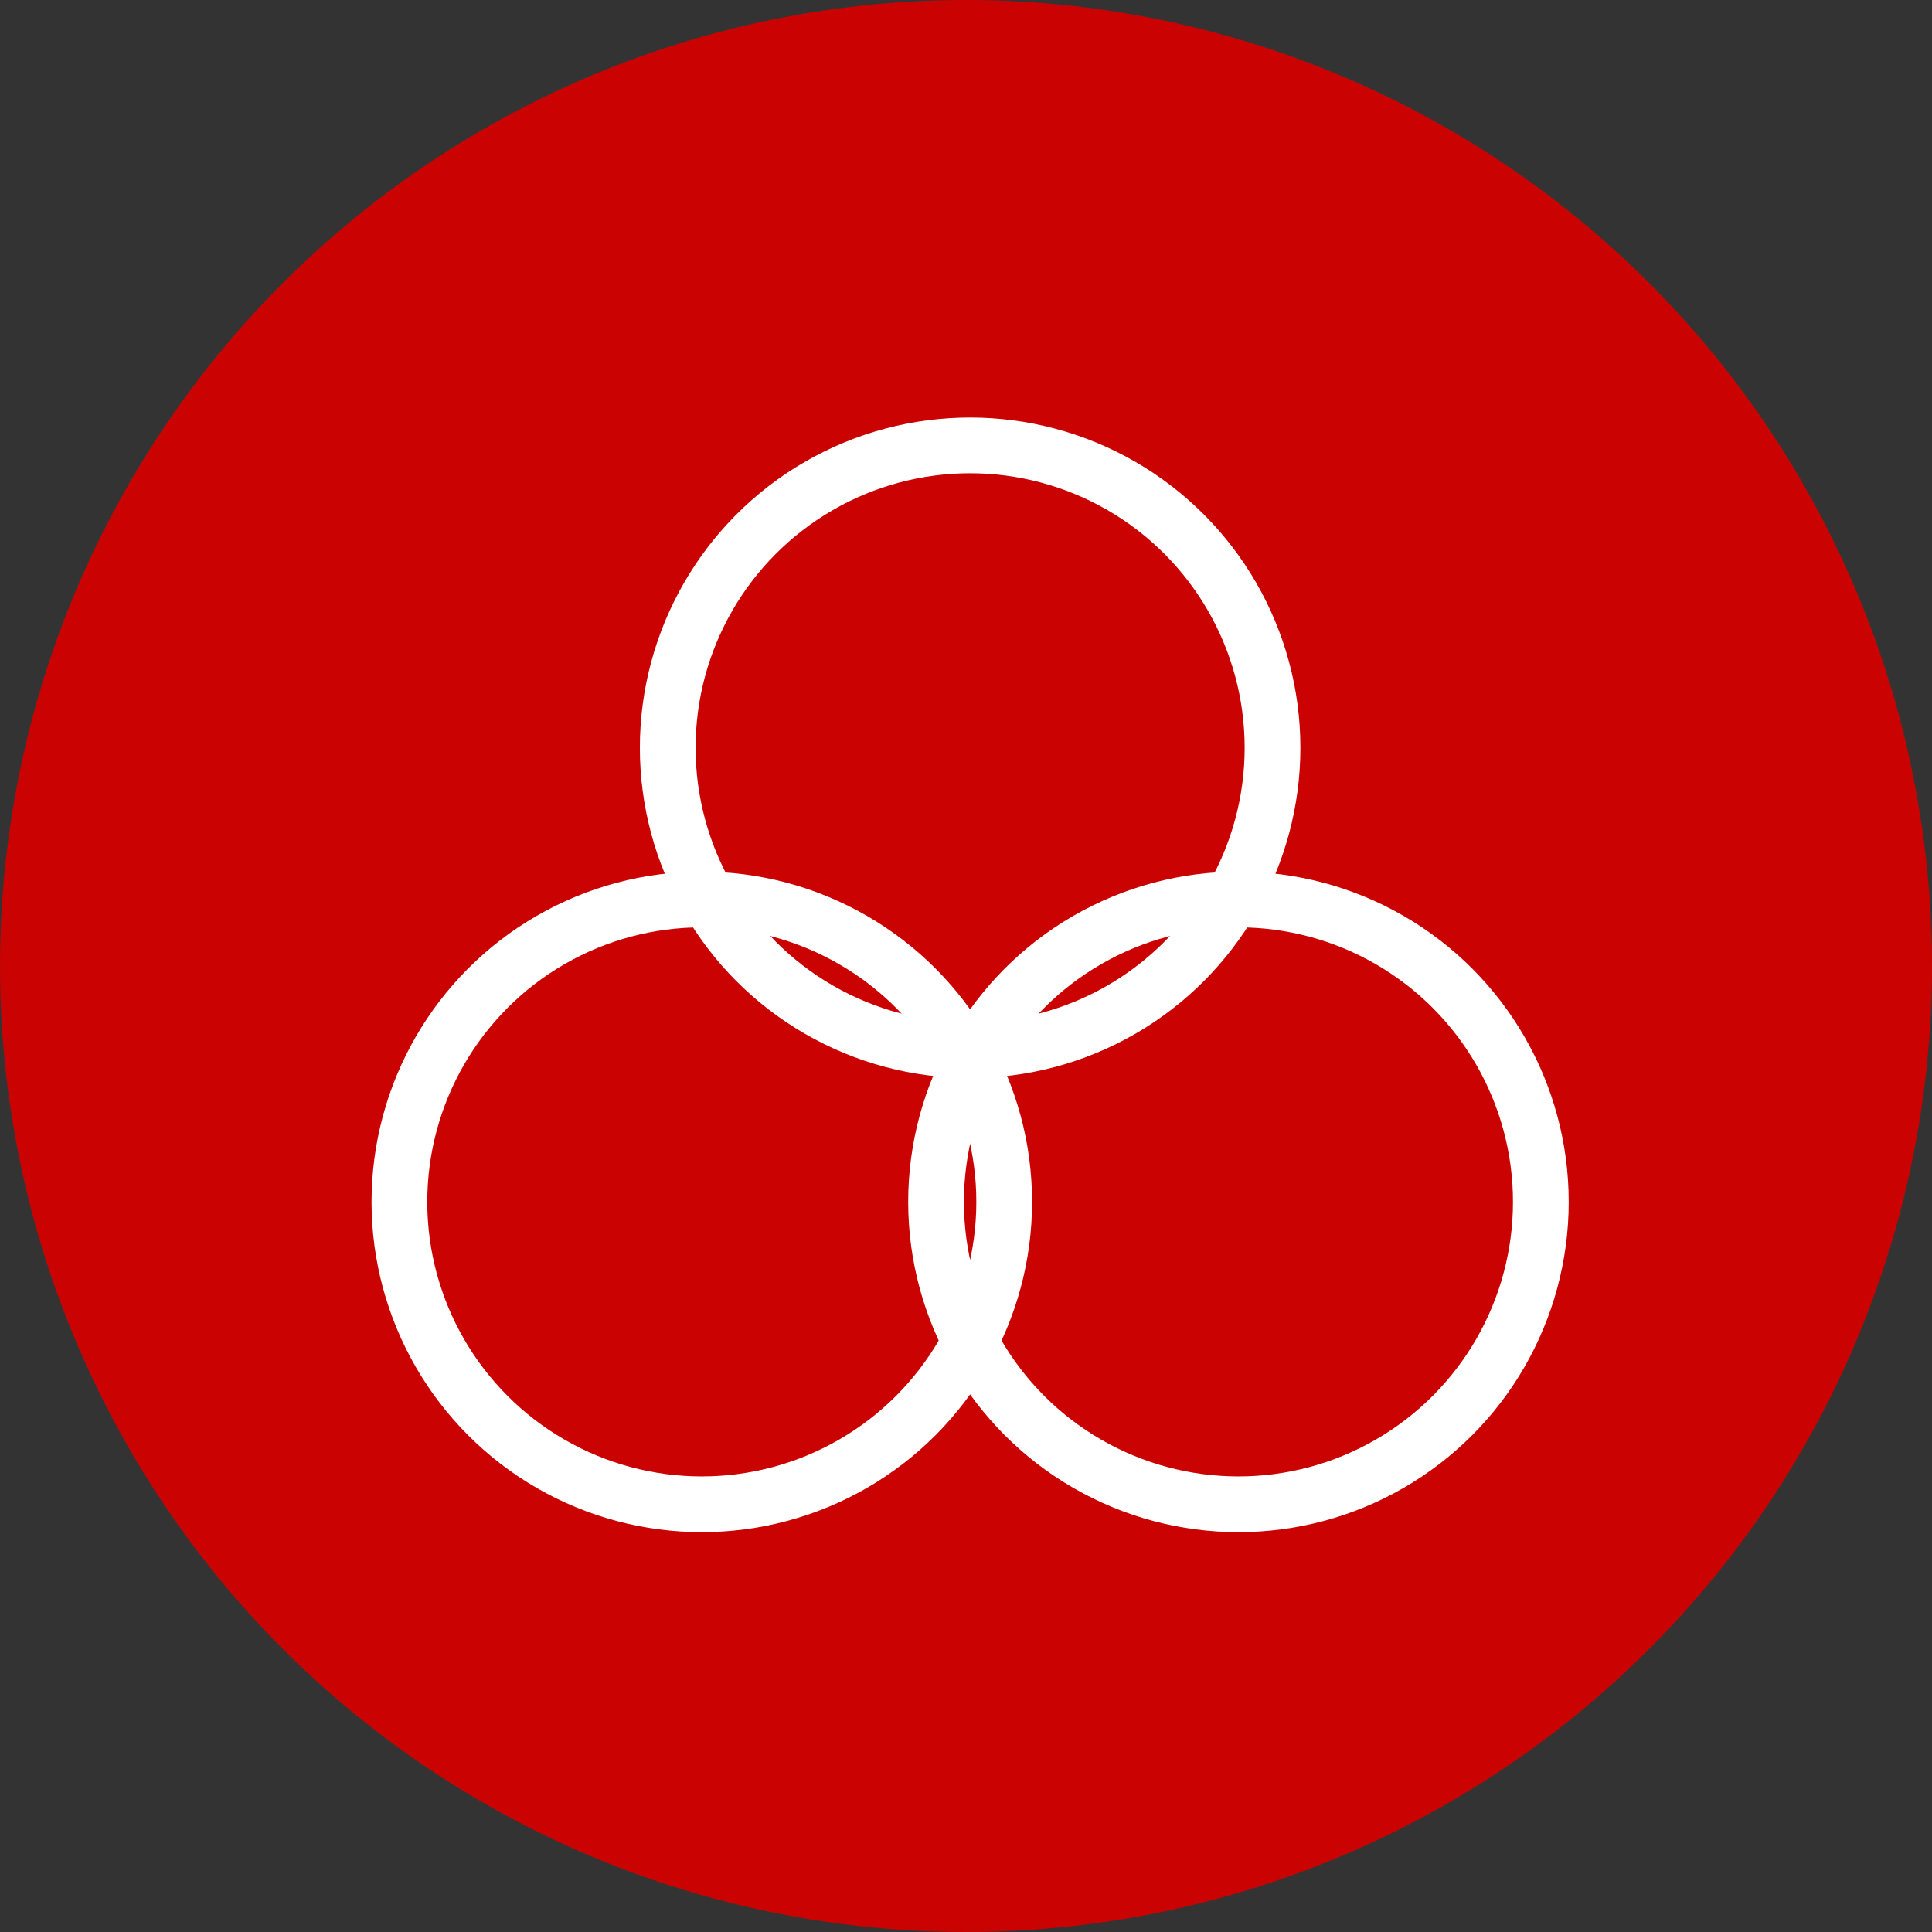
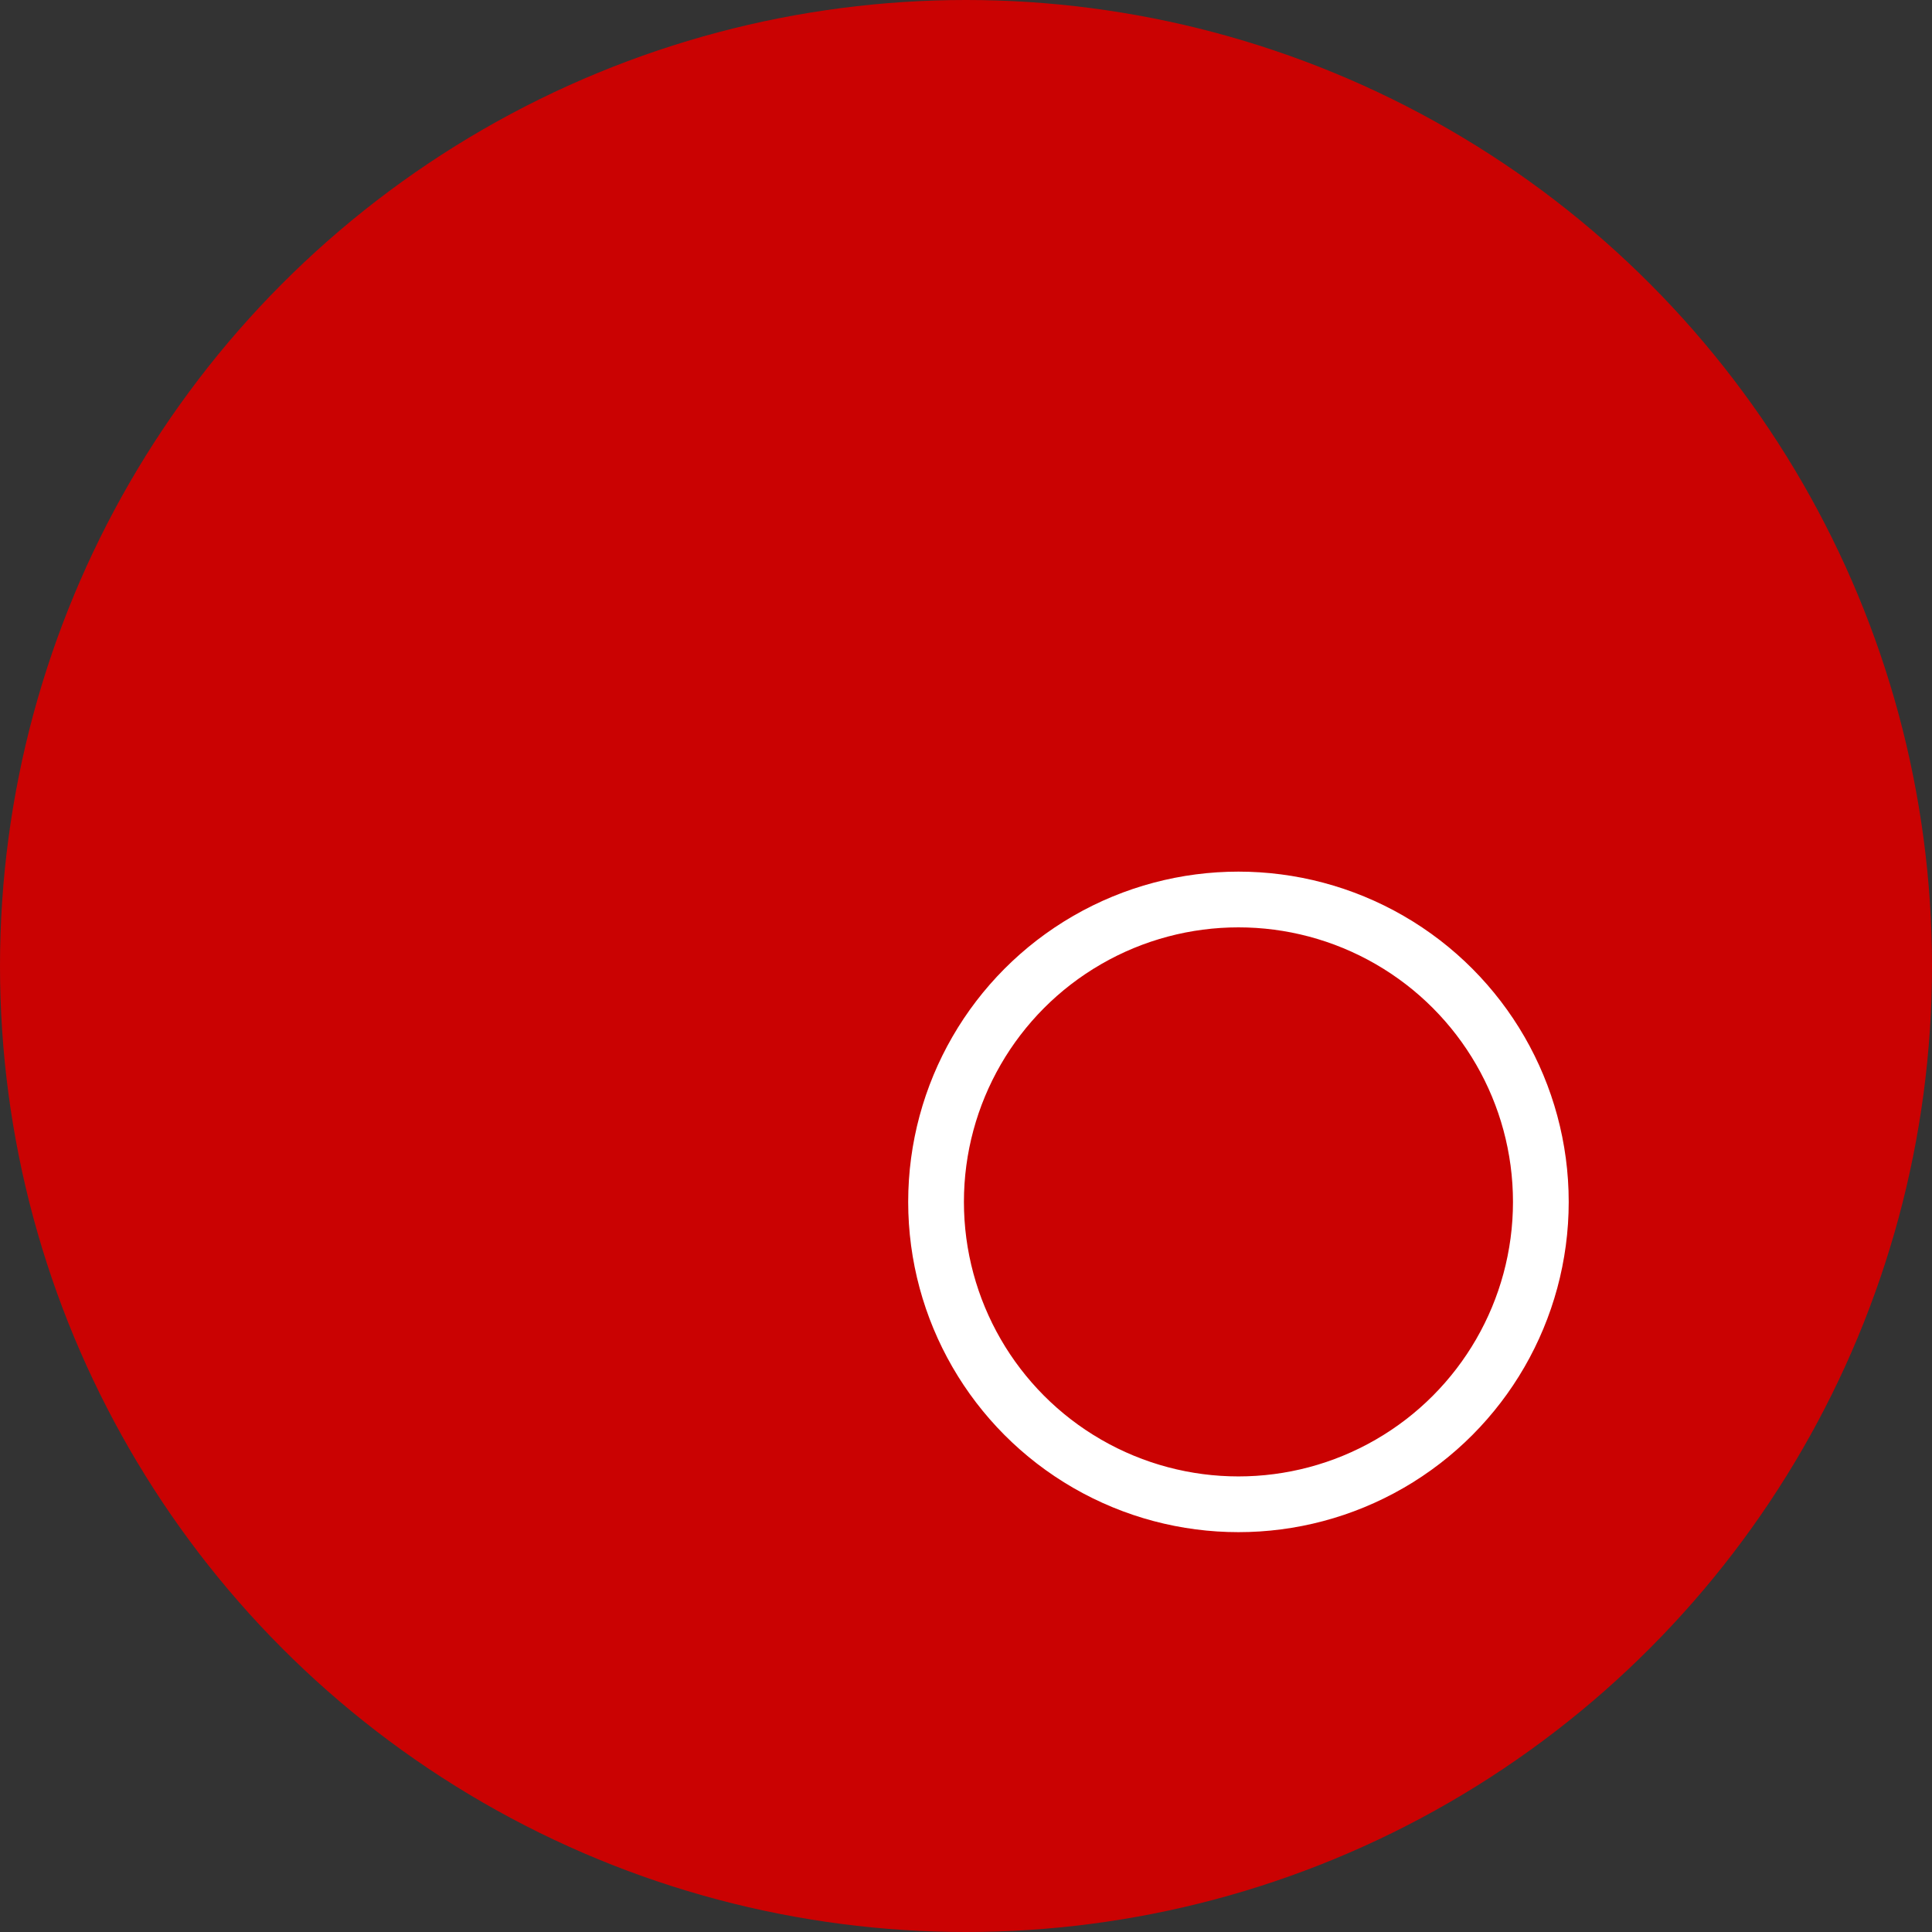
<svg xmlns="http://www.w3.org/2000/svg" width="52" height="52" viewBox="0 0 52 52">
  <rect x="0" y="0" width="52" height="52" fill="#333333" stroke="none" />
  <defs>
    <style>.a{fill:#ca0202;}.b,.d{fill:none;}.b{stroke:#fff;stroke-width:1.5px;}.c{stroke:none;}</style>
  </defs>
  <g transform="translate(-415 -3386)">
    <g transform="translate(-229 3079)">
      <circle class="a" cx="26" cy="26" r="26" transform="translate(644 307)" />
    </g>
    <g transform="translate(-854 377.238)">
      <g class="b" transform="translate(1286.222 3020)">
        <circle class="c" cx="8.889" cy="8.889" r="8.889" />
-         <circle class="d" cx="8.889" cy="8.889" r="8.139" />
      </g>
      <g transform="translate(1279 3032.222)">
        <g class="b" transform="translate(0 0)">
-           <circle class="c" cx="8.889" cy="8.889" r="8.889" />
-           <circle class="d" cx="8.889" cy="8.889" r="8.139" />
-         </g>
+           </g>
        <g class="b" transform="translate(14.444 0)">
          <circle class="c" cx="8.889" cy="8.889" r="8.889" />
          <circle class="d" cx="8.889" cy="8.889" r="8.139" />
        </g>
      </g>
    </g>
  </g>
</svg>